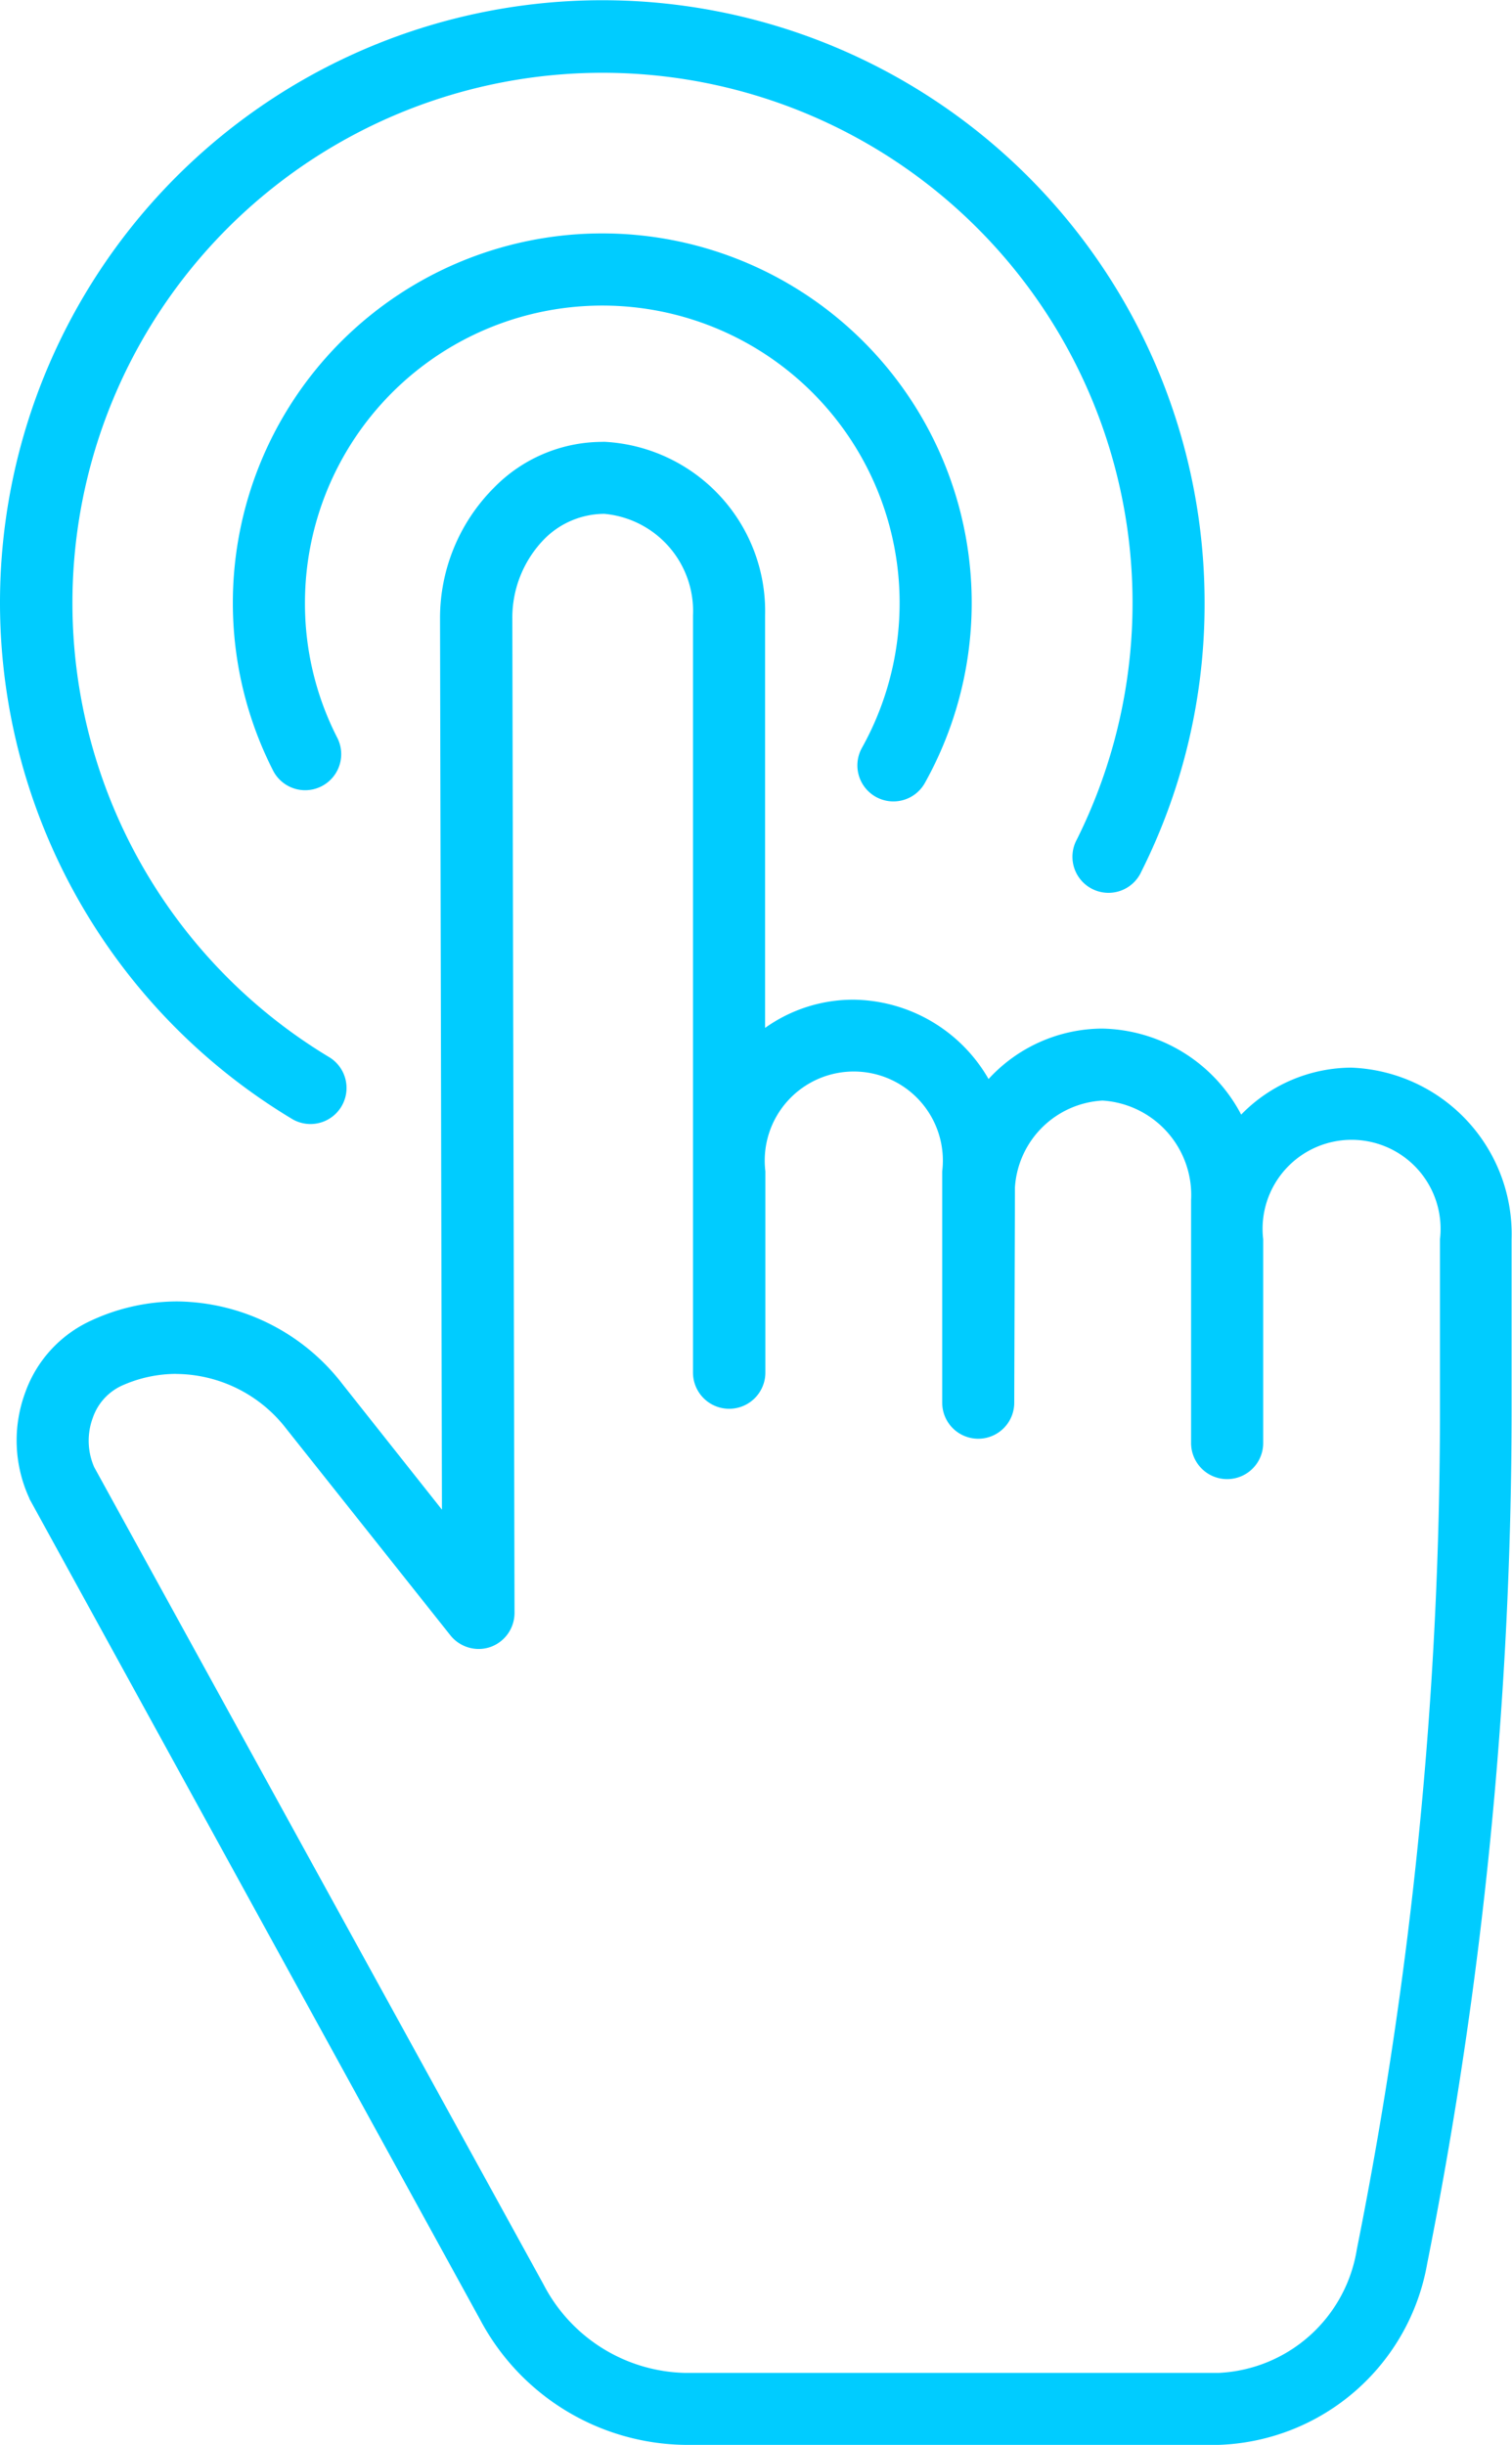
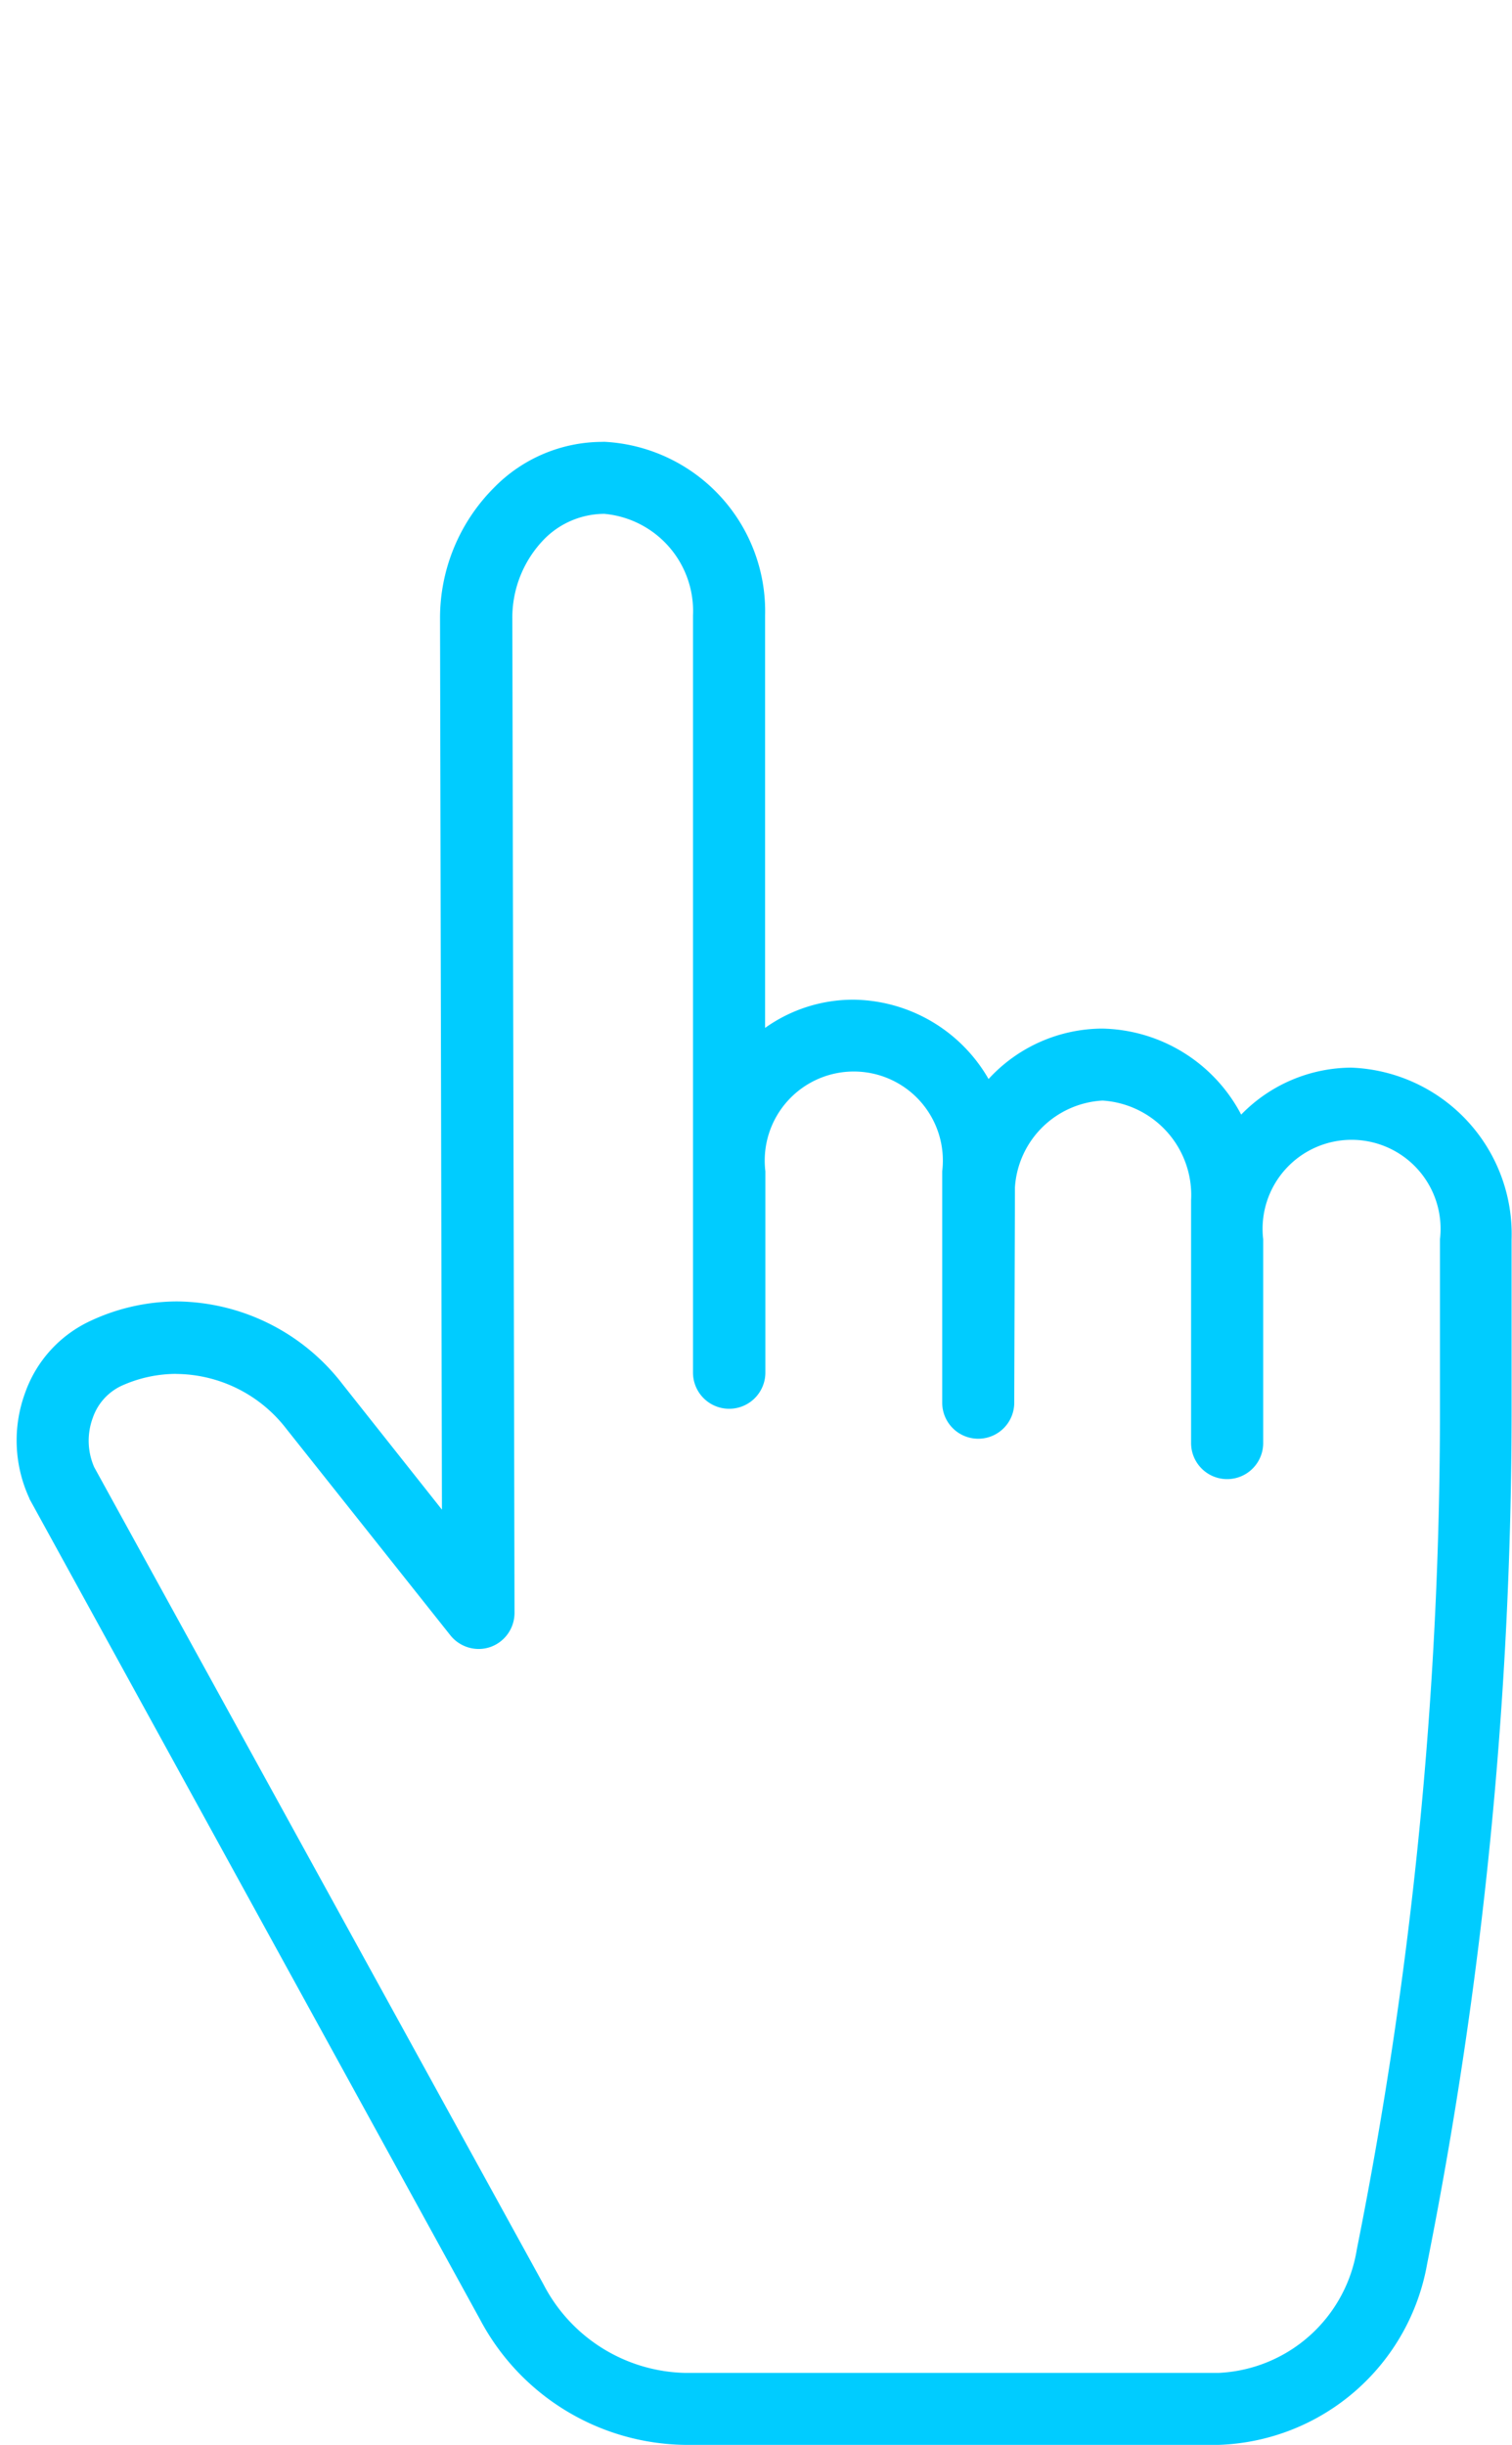
<svg xmlns="http://www.w3.org/2000/svg" width="22.187" height="35.871" viewBox="0 0 22.187 35.871">
  <g transform="translate(-156.739 -1131.762)">
    <path d="M11690.324,18559.148h-7.844a3.453,3.453,0,0,1-3-1.84l-6.6-12.018a.094.094,0,0,1-.014-.031,2.024,2.024,0,0,1-.061-1.547,1.836,1.836,0,0,1,.964-1.057,3.013,3.013,0,0,1,1.267-.283,3.1,3.1,0,0,1,2.427,1.215l1.458,1.84-.028-13.07a2.707,2.707,0,0,1,.792-1.924,2.227,2.227,0,0,1,1.589-.672.433.433,0,0,1,.051,0,2.489,2.489,0,0,1,2.338,2.547l0,6.051a2.224,2.224,0,0,1,1.295-.414,2.315,2.315,0,0,1,1.984,1.164,2.276,2.276,0,0,1,1.667-.74,2.353,2.353,0,0,1,2.04,1.262,2.269,2.269,0,0,1,1.612-.689,2.445,2.445,0,0,1,2.356,2.52v2.5a64.113,64.113,0,0,1-1.239,12.529A3.216,3.216,0,0,1,11690.324,18559.148Zm-15.3-15.713a1.951,1.951,0,0,0-.816.18.808.808,0,0,0-.409.461.969.969,0,0,0,.019.727l6.595,11.994a2.4,2.4,0,0,0,2.068,1.295h7.839a2.155,2.155,0,0,0,2.026-1.812,62.706,62.706,0,0,0,1.22-12.32v-2.5a1.306,1.306,0,1,0-2.594,0v2.99a.529.529,0,1,1-1.058,0v-3.562a1.39,1.39,0,0,0-1.3-1.463,1.364,1.364,0,0,0-1.285,1.275c0,.256-.01,2.953-.01,3.158a.528.528,0,1,1-1.057,0v-3.395a1.307,1.307,0,1,0-2.595,0v2.953a.531.531,0,0,1-1.062,0v-11.109a1.432,1.432,0,0,0-1.3-1.49h-.019a1.245,1.245,0,0,0-.856.363,1.649,1.649,0,0,0-.476,1.174l.032,14.588a.531.531,0,0,1-.354.5.524.524,0,0,1-.171.029.533.533,0,0,1-.416-.2l-2.408-3.031A2.058,2.058,0,0,0,11675.024,18543.436Z" transform="translate(-11515.697 -17391.516)" fill="#0cf" />
-     <path d="M161.035,1148.185a.529.529,0,0,0,.544-.907,7.778,7.778,0,1,1,10.962-3.2.529.529,0,1,0,.946.472,8.755,8.755,0,0,0,.928-3.95,8.838,8.838,0,1,0-13.38,7.585Z" fill="#0cf" />
-     <path d="M191.578,1165.442a.529.529,0,0,0,.72-.2,5.421,5.421,0,1,0-9.557-.173.529.529,0,0,0,.941-.483,4.32,4.32,0,0,1-.479-1.992,4.363,4.363,0,1,1,8.172,2.132A.529.529,0,0,0,191.578,1165.442Z" transform="translate(-21.989 -21.99)" fill="#0cf" />
  </g>
</svg>